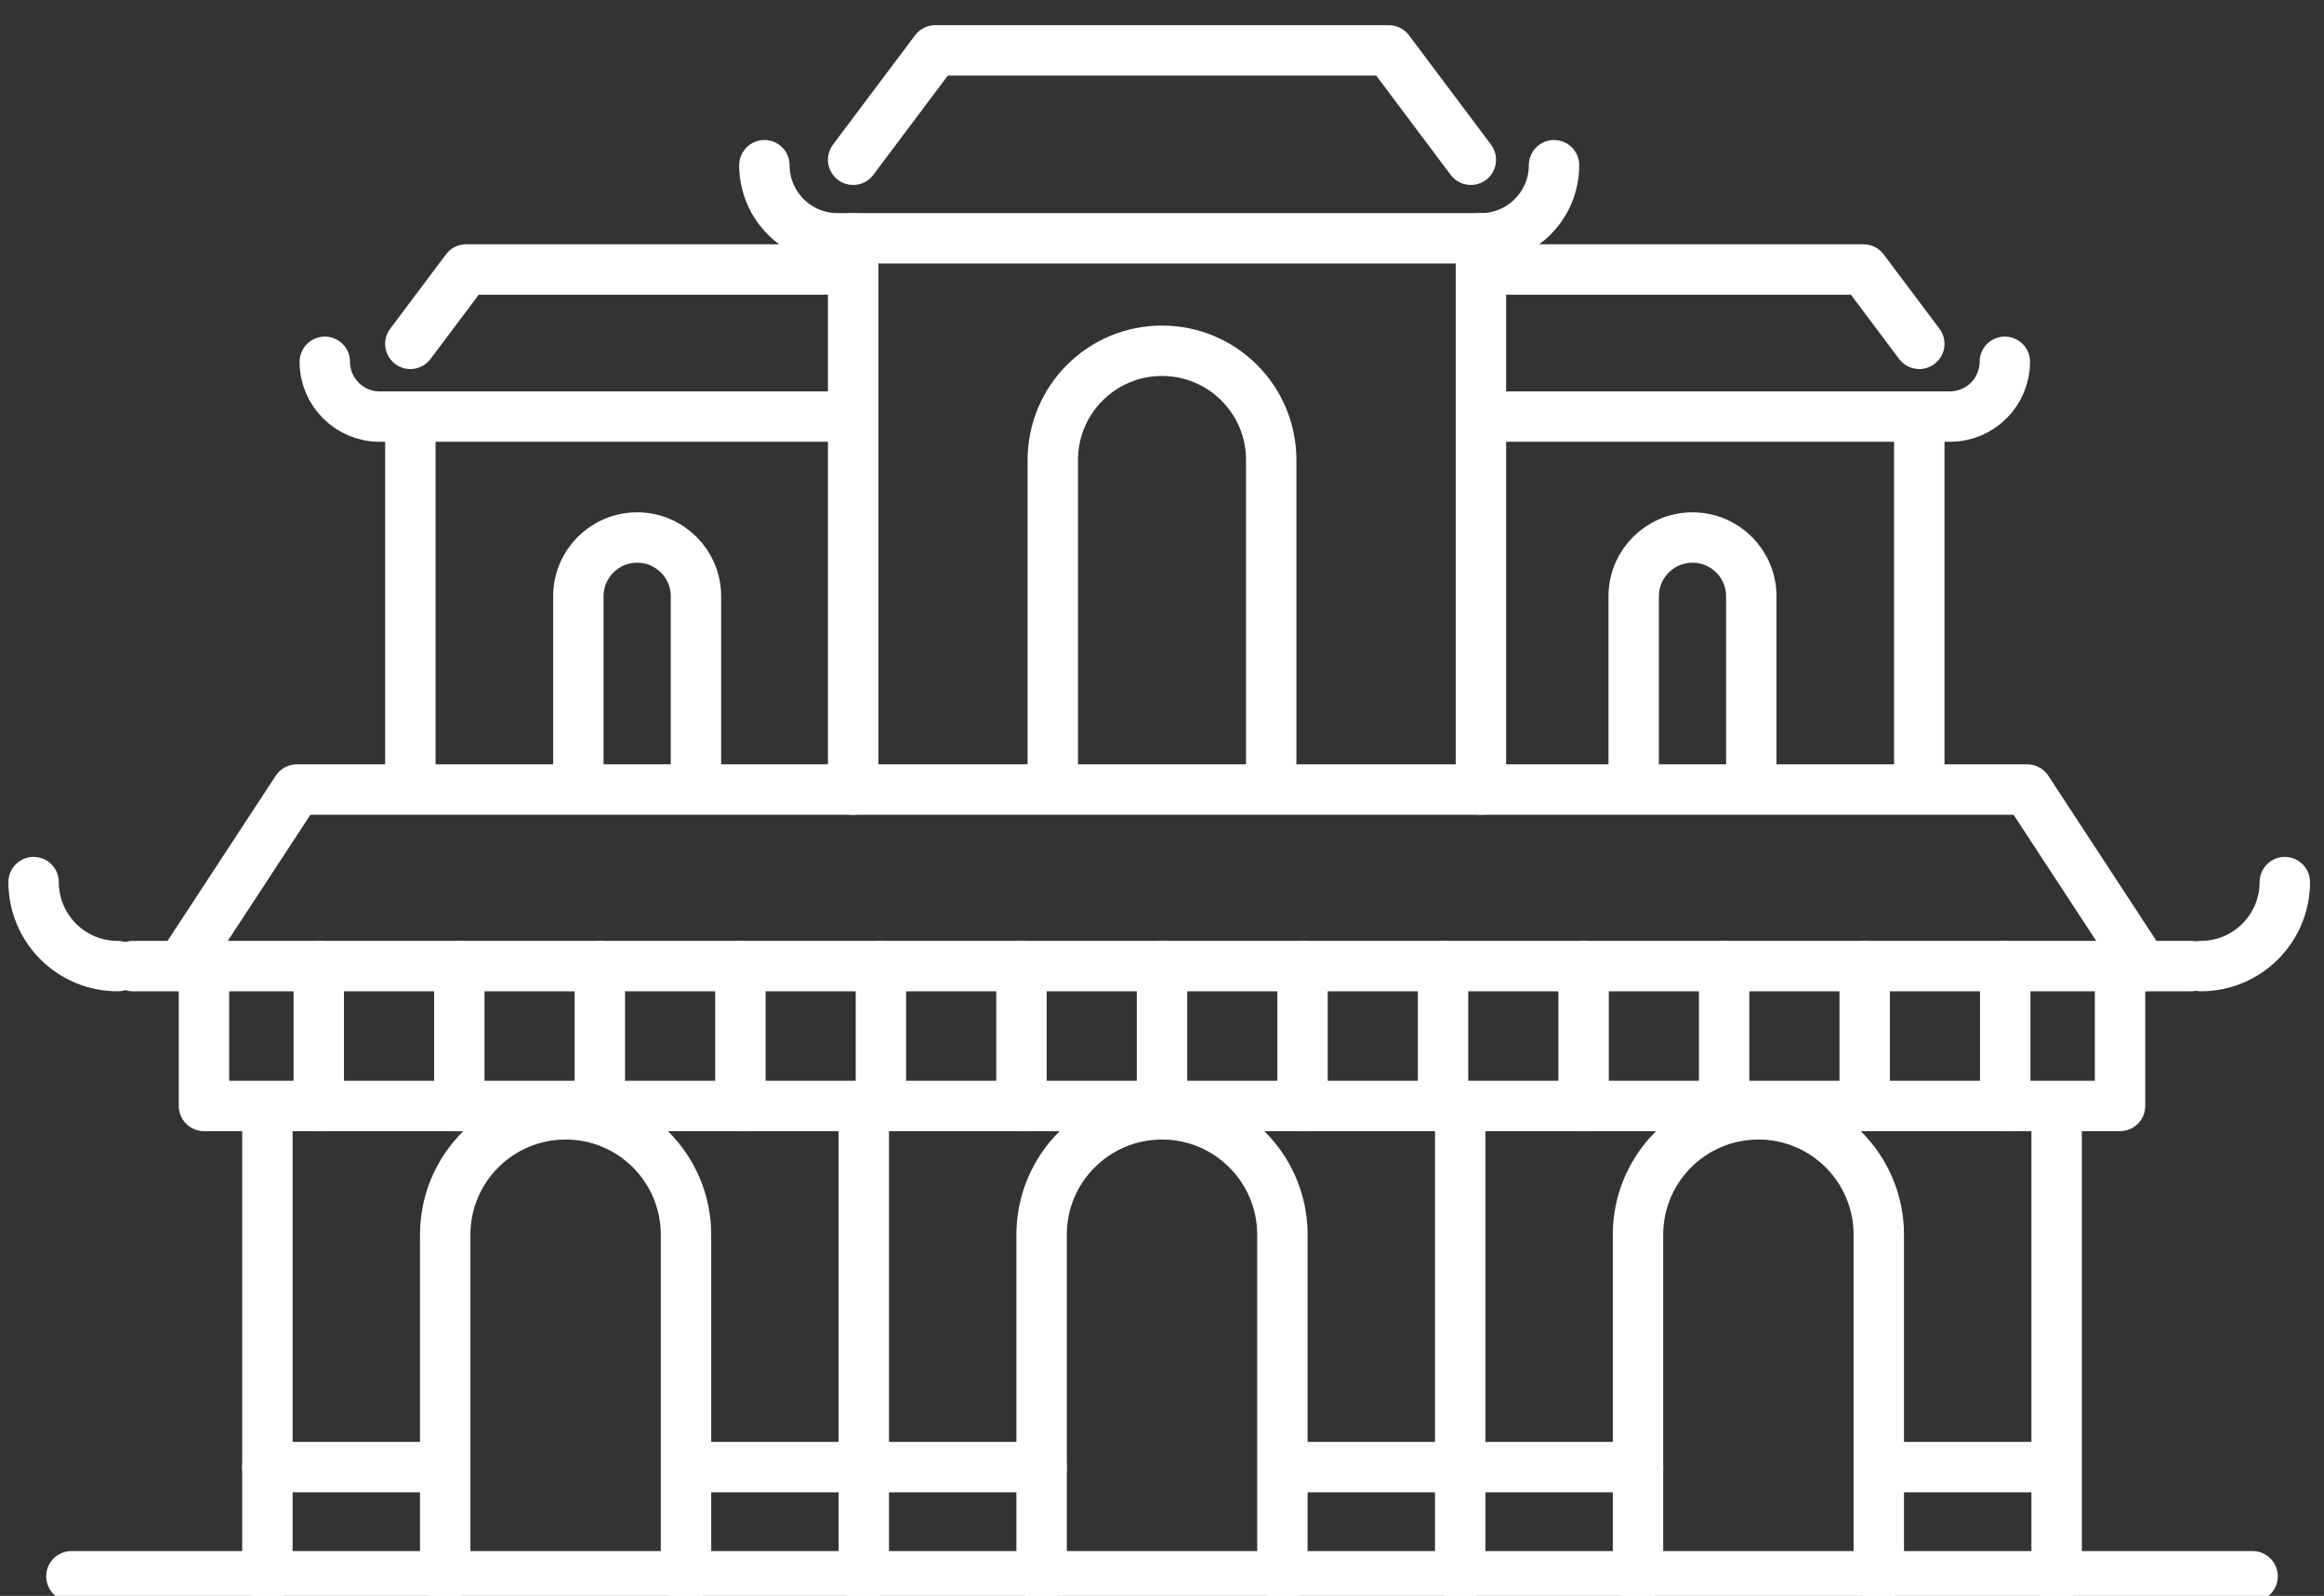
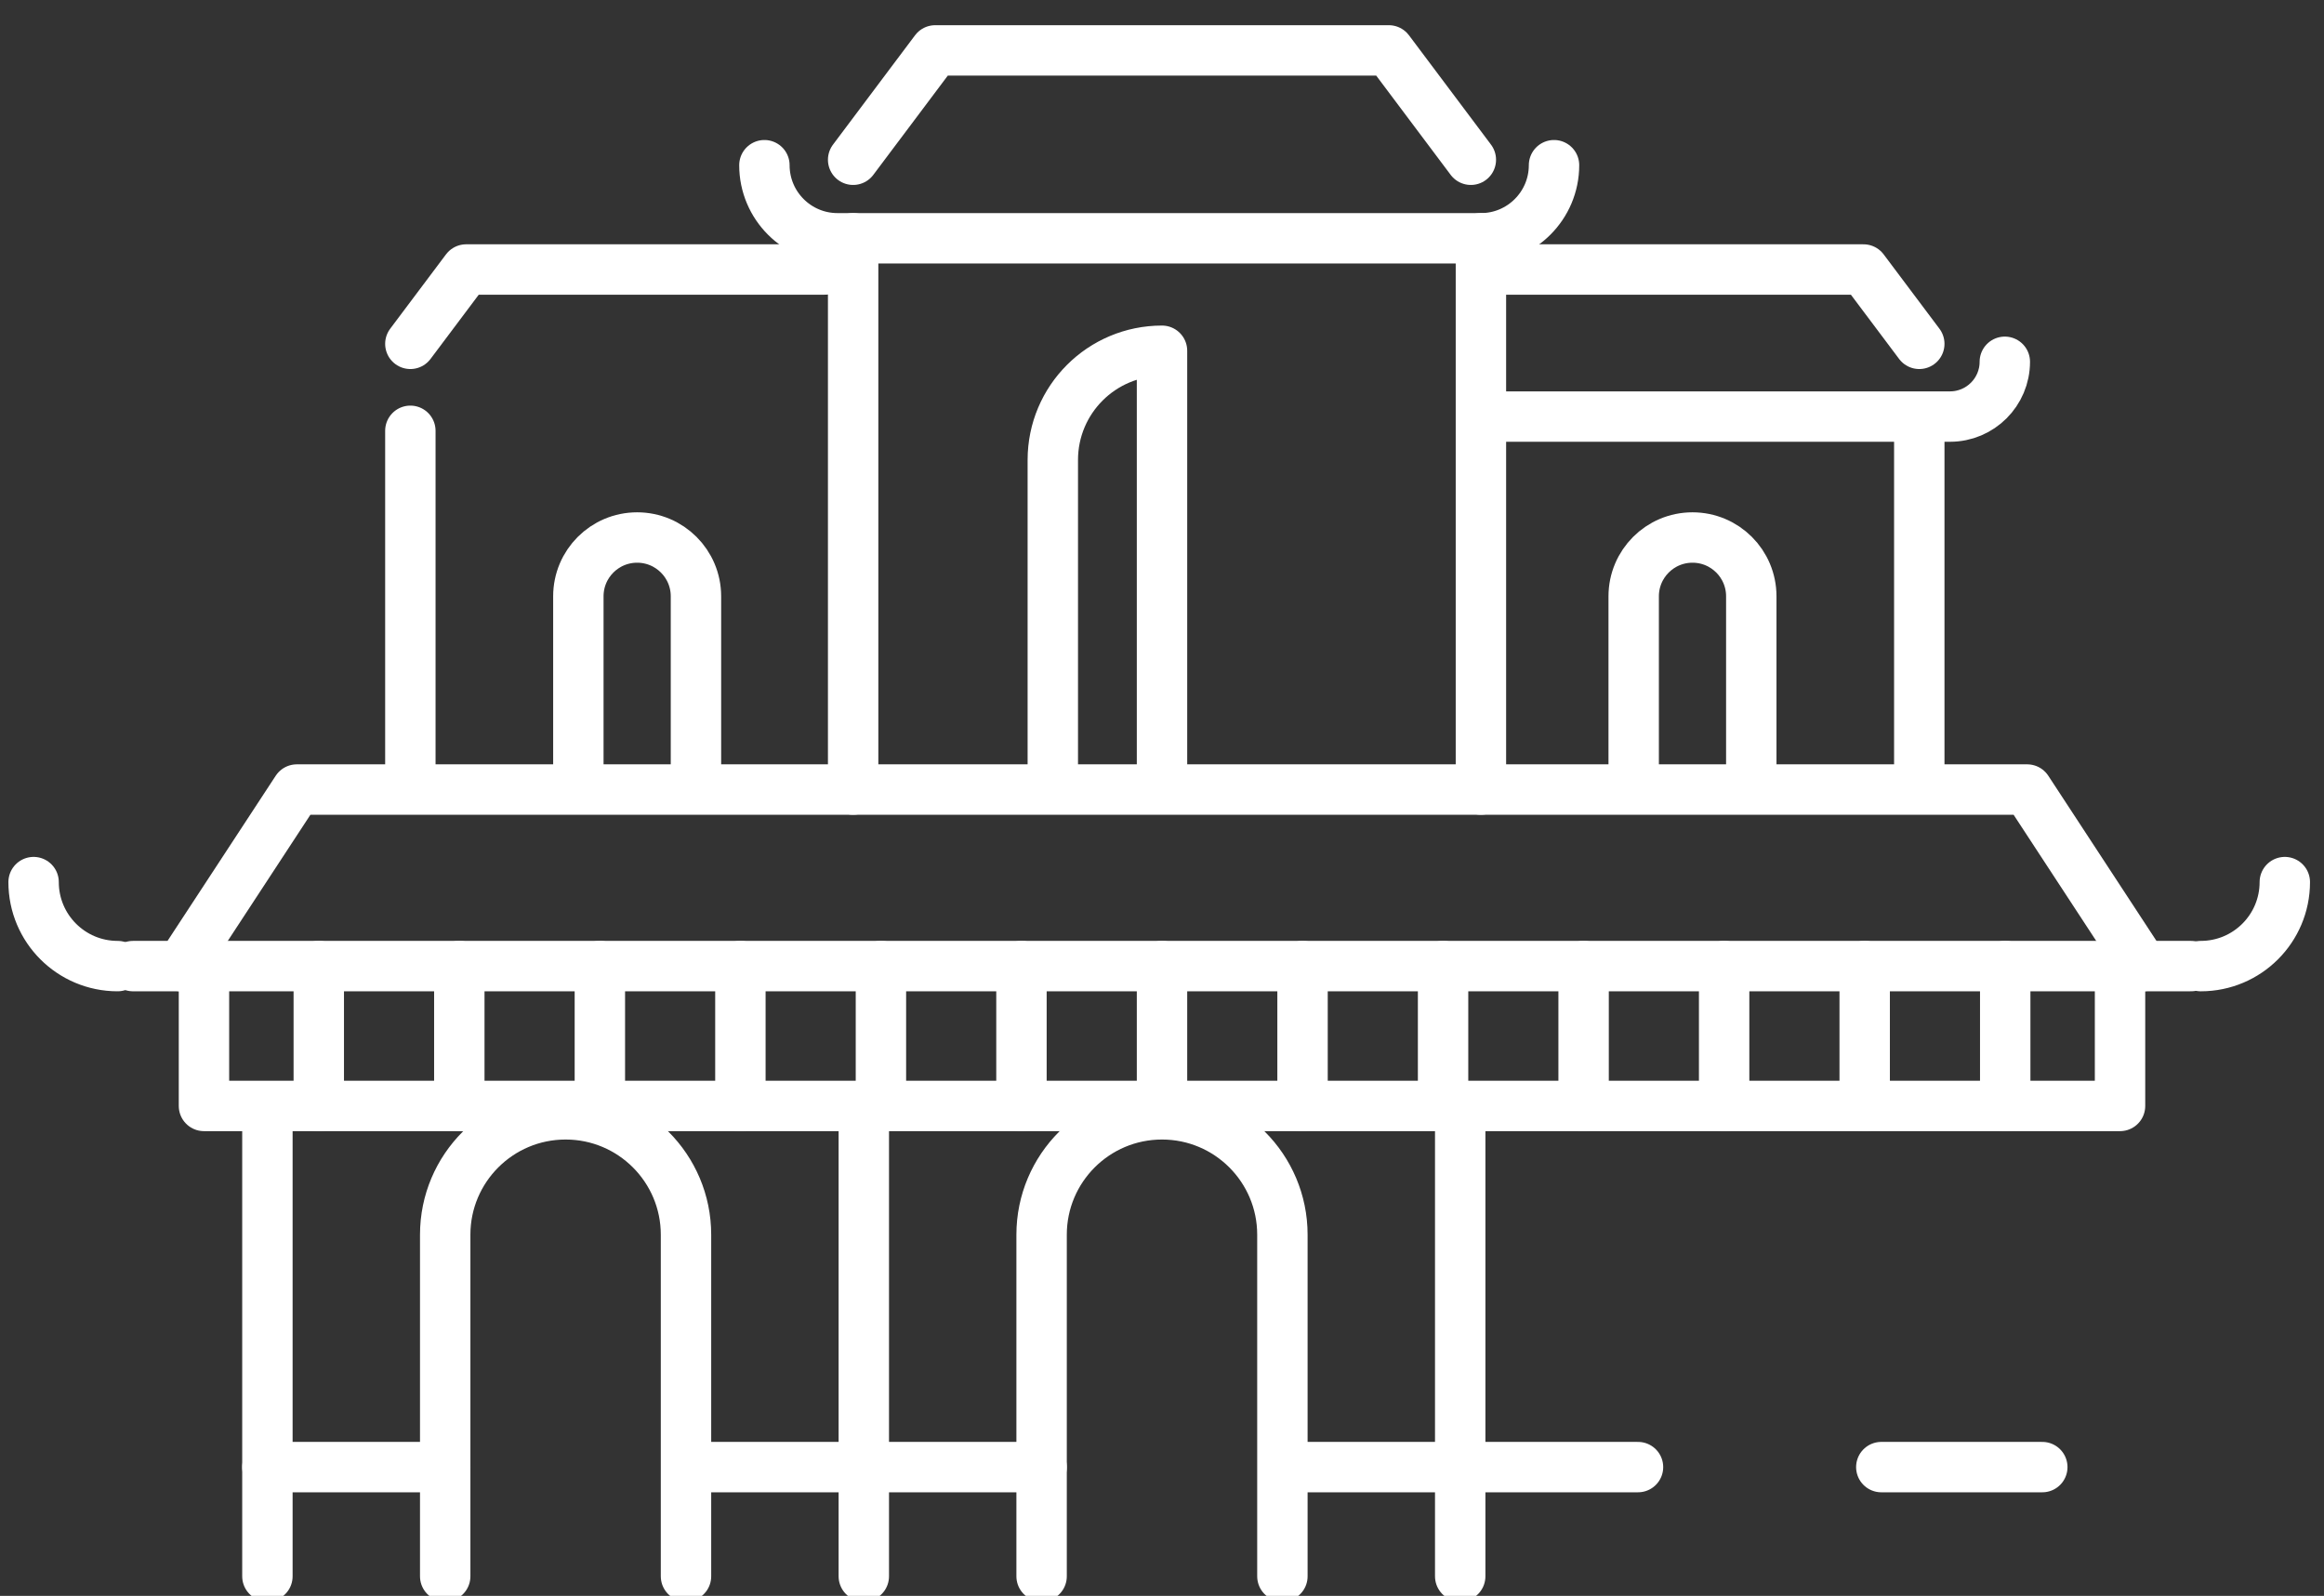
<svg xmlns="http://www.w3.org/2000/svg" version="1.1" id="Layer_1" x="0px" y="0px" width="138.333px" height="95px" viewBox="0 0 138.333 95" enable-background="new 0 0 138.333 95" xml:space="preserve">
  <rect x="0" y="0" width="138.333" height="95" fill="#333333" stroke="none" />
  <polyline fill="none" stroke="#FFFFFF" stroke-width="3" stroke-linecap="round" stroke-linejoin="round" stroke-miterlimit="10" points="  114.243,20.468 110.922,16.043 89.564,16.043 " />
  <path fill="none" stroke="#FFFFFF" stroke-width="3" stroke-linecap="round" stroke-linejoin="round" stroke-miterlimit="10" d="  M119.334,21.537c0,1.8-1.462,3.261-3.263,3.261H88.334" />
  <path fill="none" stroke="#FFFFFF" stroke-width="3" stroke-linecap="round" stroke-linejoin="round" stroke-miterlimit="10" d="  M104.243,45.686V35.497c0-1.933-1.564-3.5-3.5-3.5l0,0c-1.932,0-3.5,1.567-3.5,3.5v10.188" />
  <line fill="none" stroke="#FFFFFF" stroke-width="3" stroke-linecap="round" stroke-linejoin="round" stroke-miterlimit="10" x1="114.243" y1="25.645" x2="114.243" y2="45.957" />
  <polyline fill="none" stroke="#FFFFFF" stroke-width="3" stroke-linecap="round" stroke-linejoin="round" stroke-miterlimit="10" points="  24.426,20.468 27.747,16.043 49.105,16.043 " />
-   <path fill="none" stroke="#FFFFFF" stroke-width="3" stroke-linecap="round" stroke-linejoin="round" stroke-miterlimit="10" d="  M19.334,21.537c0,1.8,1.462,3.261,3.263,3.261h27.737" />
  <path fill="none" stroke="#FFFFFF" stroke-width="3" stroke-linecap="round" stroke-linejoin="round" stroke-miterlimit="10" d="  M34.426,45.686V35.497c0-1.933,1.565-3.5,3.501-3.5l0,0c1.931,0,3.499,1.567,3.499,3.5v10.188" />
  <line fill="none" stroke="#FFFFFF" stroke-width="3" stroke-linecap="round" stroke-linejoin="round" stroke-miterlimit="10" x1="24.426" y1="25.645" x2="24.426" y2="45.957" />
  <polyline fill="none" stroke="#FFFFFF" stroke-width="3" stroke-linecap="round" stroke-linejoin="round" stroke-miterlimit="10" points="  50.782,9.51 55.667,3 82.667,3 87.55,9.51 " />
  <path fill="none" stroke="#FFFFFF" stroke-width="3" stroke-linecap="round" stroke-linejoin="round" stroke-miterlimit="10" d="  M45.5,9.834c0,2.402,1.948,4.351,4.351,4.351H88.15c2.399,0,4.351-1.949,4.351-4.351" />
  <polyline fill="none" stroke="#FFFFFF" stroke-width="3" stroke-linecap="round" stroke-linejoin="round" stroke-miterlimit="10" points="  10.782,57.51 17.667,47 120.667,47 127.55,57.51 " />
  <line fill="none" stroke="#FFFFFF" stroke-width="3" stroke-linecap="round" stroke-linejoin="round" stroke-miterlimit="10" x1="7.917" y1="57.51" x2="130.417" y2="57.51" />
  <path fill="none" stroke="#FFFFFF" stroke-width="3" stroke-linecap="round" stroke-linejoin="round" stroke-miterlimit="10" d="  M131,57.51c2.761,0,5-2.239,5-5" />
  <path fill="none" stroke="#FFFFFF" stroke-width="3" stroke-linecap="round" stroke-linejoin="round" stroke-miterlimit="10" d="  M7,57.51c-2.761,0-5-2.239-5-5" />
  <polyline fill="none" stroke="#FFFFFF" stroke-width="3" stroke-linecap="round" stroke-linejoin="round" stroke-miterlimit="10" points="  126.192,57.51 126.192,65.835 12.141,65.835 12.141,57.51 " />
  <g>
    <line fill="none" stroke="#FFFFFF" stroke-width="3" stroke-linecap="round" stroke-linejoin="round" stroke-miterlimit="10" x1="18.975" y1="65.835" x2="18.975" y2="57.51" />
    <line fill="none" stroke="#FFFFFF" stroke-width="3" stroke-linecap="round" stroke-linejoin="round" stroke-miterlimit="10" x1="27.34" y1="65.835" x2="27.34" y2="57.51" />
    <line fill="none" stroke="#FFFFFF" stroke-width="3" stroke-linecap="round" stroke-linejoin="round" stroke-miterlimit="10" x1="35.706" y1="65.835" x2="35.706" y2="57.51" />
    <line fill="none" stroke="#FFFFFF" stroke-width="3" stroke-linecap="round" stroke-linejoin="round" stroke-miterlimit="10" x1="44.071" y1="65.835" x2="44.071" y2="57.51" />
    <line fill="none" stroke="#FFFFFF" stroke-width="3" stroke-linecap="round" stroke-linejoin="round" stroke-miterlimit="10" x1="52.436" y1="65.835" x2="52.436" y2="57.51" />
    <line fill="none" stroke="#FFFFFF" stroke-width="3" stroke-linecap="round" stroke-linejoin="round" stroke-miterlimit="10" x1="60.801" y1="65.835" x2="60.801" y2="57.51" />
    <line fill="none" stroke="#FFFFFF" stroke-width="3" stroke-linecap="round" stroke-linejoin="round" stroke-miterlimit="10" x1="69.167" y1="65.835" x2="69.167" y2="57.51" />
    <line fill="none" stroke="#FFFFFF" stroke-width="3" stroke-linecap="round" stroke-linejoin="round" stroke-miterlimit="10" x1="77.532" y1="65.835" x2="77.532" y2="57.51" />
    <line fill="none" stroke="#FFFFFF" stroke-width="3" stroke-linecap="round" stroke-linejoin="round" stroke-miterlimit="10" x1="85.897" y1="65.835" x2="85.897" y2="57.51" />
    <line fill="none" stroke="#FFFFFF" stroke-width="3" stroke-linecap="round" stroke-linejoin="round" stroke-miterlimit="10" x1="94.262" y1="65.835" x2="94.262" y2="57.51" />
    <line fill="none" stroke="#FFFFFF" stroke-width="3" stroke-linecap="round" stroke-linejoin="round" stroke-miterlimit="10" x1="102.627" y1="65.835" x2="102.627" y2="57.51" />
    <line fill="none" stroke="#FFFFFF" stroke-width="3" stroke-linecap="round" stroke-linejoin="round" stroke-miterlimit="10" x1="110.993" y1="65.835" x2="110.993" y2="57.51" />
    <line fill="none" stroke="#FFFFFF" stroke-width="3" stroke-linecap="round" stroke-linejoin="round" stroke-miterlimit="10" x1="119.358" y1="65.835" x2="119.358" y2="57.51" />
  </g>
  <path fill="none" stroke="#FFFFFF" stroke-width="3" stroke-linecap="round" stroke-linejoin="round" stroke-miterlimit="10" d="  M44.41,68.835" />
  <path fill="none" stroke="#FFFFFF" stroke-width="3" stroke-linecap="round" stroke-linejoin="round" stroke-miterlimit="10" d="  M75.36,68.835" />
  <path fill="none" stroke="#FFFFFF" stroke-width="3" stroke-linecap="round" stroke-linejoin="round" stroke-miterlimit="10" d="  M106.309,68.835" />
  <line fill="none" stroke="#FFFFFF" stroke-width="3" stroke-linecap="round" stroke-linejoin="round" stroke-miterlimit="10" x1="51.417" y1="93.834" x2="51.417" y2="66.334" />
  <path fill="none" stroke="#FFFFFF" stroke-width="3" stroke-linecap="round" stroke-linejoin="round" stroke-miterlimit="10" d="  M76.333,93.834V73.501c0-3.958-3.208-7.167-7.166-7.167l0,0c-3.958,0-7.167,3.209-7.167,7.167v20.333" />
  <line fill="none" stroke="#FFFFFF" stroke-width="3" stroke-linecap="round" stroke-linejoin="round" stroke-miterlimit="10" x1="86.917" y1="66.334" x2="86.917" y2="93.834" />
  <line fill="none" stroke="#FFFFFF" stroke-width="3" stroke-linecap="round" stroke-linejoin="round" stroke-miterlimit="10" x1="51.417" y1="87.334" x2="62" y2="87.334" />
  <line fill="none" stroke="#FFFFFF" stroke-width="3" stroke-linecap="round" stroke-linejoin="round" stroke-miterlimit="10" x1="76.482" y1="87.334" x2="86.065" y2="87.334" />
  <path fill="none" stroke="#FFFFFF" stroke-width="3" stroke-linecap="round" stroke-linejoin="round" stroke-miterlimit="10" d="  M86.917,66.334" />
  <path fill="none" stroke="#FFFFFF" stroke-width="3" stroke-linecap="round" stroke-linejoin="round" stroke-miterlimit="10" d="  M86.917,93.834" />
-   <path fill="none" stroke="#FFFFFF" stroke-width="3" stroke-linecap="round" stroke-linejoin="round" stroke-miterlimit="10" d="  M111.833,93.834V73.501c0-3.958-3.208-7.167-7.166-7.167l0,0c-3.958,0-7.167,3.209-7.167,7.167v20.333" />
-   <line fill="none" stroke="#FFFFFF" stroke-width="3" stroke-linecap="round" stroke-linejoin="round" stroke-miterlimit="10" x1="122.417" y1="66.334" x2="122.417" y2="93.834" />
  <line fill="none" stroke="#FFFFFF" stroke-width="3" stroke-linecap="round" stroke-linejoin="round" stroke-miterlimit="10" x1="86.917" y1="87.334" x2="97.5" y2="87.334" />
  <line fill="none" stroke="#FFFFFF" stroke-width="3" stroke-linecap="round" stroke-linejoin="round" stroke-miterlimit="10" x1="111.982" y1="87.334" x2="121.565" y2="87.334" />
  <line fill="none" stroke="#FFFFFF" stroke-width="3" stroke-linecap="round" stroke-linejoin="round" stroke-miterlimit="10" x1="15.917" y1="93.834" x2="15.917" y2="66.334" />
  <path fill="none" stroke="#FFFFFF" stroke-width="3" stroke-linecap="round" stroke-linejoin="round" stroke-miterlimit="10" d="  M40.833,93.834V73.501c0-3.958-3.208-7.167-7.166-7.167l0,0c-3.958,0-7.167,3.209-7.167,7.167v20.333" />
  <path fill="none" stroke="#FFFFFF" stroke-width="3" stroke-linecap="round" stroke-linejoin="round" stroke-miterlimit="10" d="  M51.417,93.834" />
  <path fill="none" stroke="#FFFFFF" stroke-width="3" stroke-linecap="round" stroke-linejoin="round" stroke-miterlimit="10" d="  M51.417,66.334" />
  <line fill="none" stroke="#FFFFFF" stroke-width="3" stroke-linecap="round" stroke-linejoin="round" stroke-miterlimit="10" x1="15.917" y1="87.334" x2="26.5" y2="87.334" />
  <line fill="none" stroke="#FFFFFF" stroke-width="3" stroke-linecap="round" stroke-linejoin="round" stroke-miterlimit="10" x1="40.982" y1="87.334" x2="50.565" y2="87.334" />
-   <path fill="none" stroke="#FFFFFF" stroke-width="3" stroke-linecap="round" stroke-linejoin="round" stroke-miterlimit="10" d="  M62.667,46.3V27.38c0-3.591,2.909-6.5,6.5-6.5l0,0c3.591,0,6.5,2.909,6.5,6.5V46.3" />
+   <path fill="none" stroke="#FFFFFF" stroke-width="3" stroke-linecap="round" stroke-linejoin="round" stroke-miterlimit="10" d="  M62.667,46.3V27.38c0-3.591,2.909-6.5,6.5-6.5l0,0V46.3" />
  <line fill="none" stroke="#FFFFFF" stroke-width="3" stroke-linecap="round" stroke-linejoin="round" stroke-miterlimit="10" x1="50.782" y1="14.185" x2="50.782" y2="47" />
  <line fill="none" stroke="#FFFFFF" stroke-width="3" stroke-linecap="round" stroke-linejoin="round" stroke-miterlimit="10" x1="88.15" y1="14.185" x2="88.15" y2="47" />
-   <line fill="none" stroke="#FFFFFF" stroke-width="3" stroke-linecap="round" stroke-linejoin="round" stroke-miterlimit="10" x1="4.25" y1="93.834" x2="134.083" y2="93.834" />
</svg>